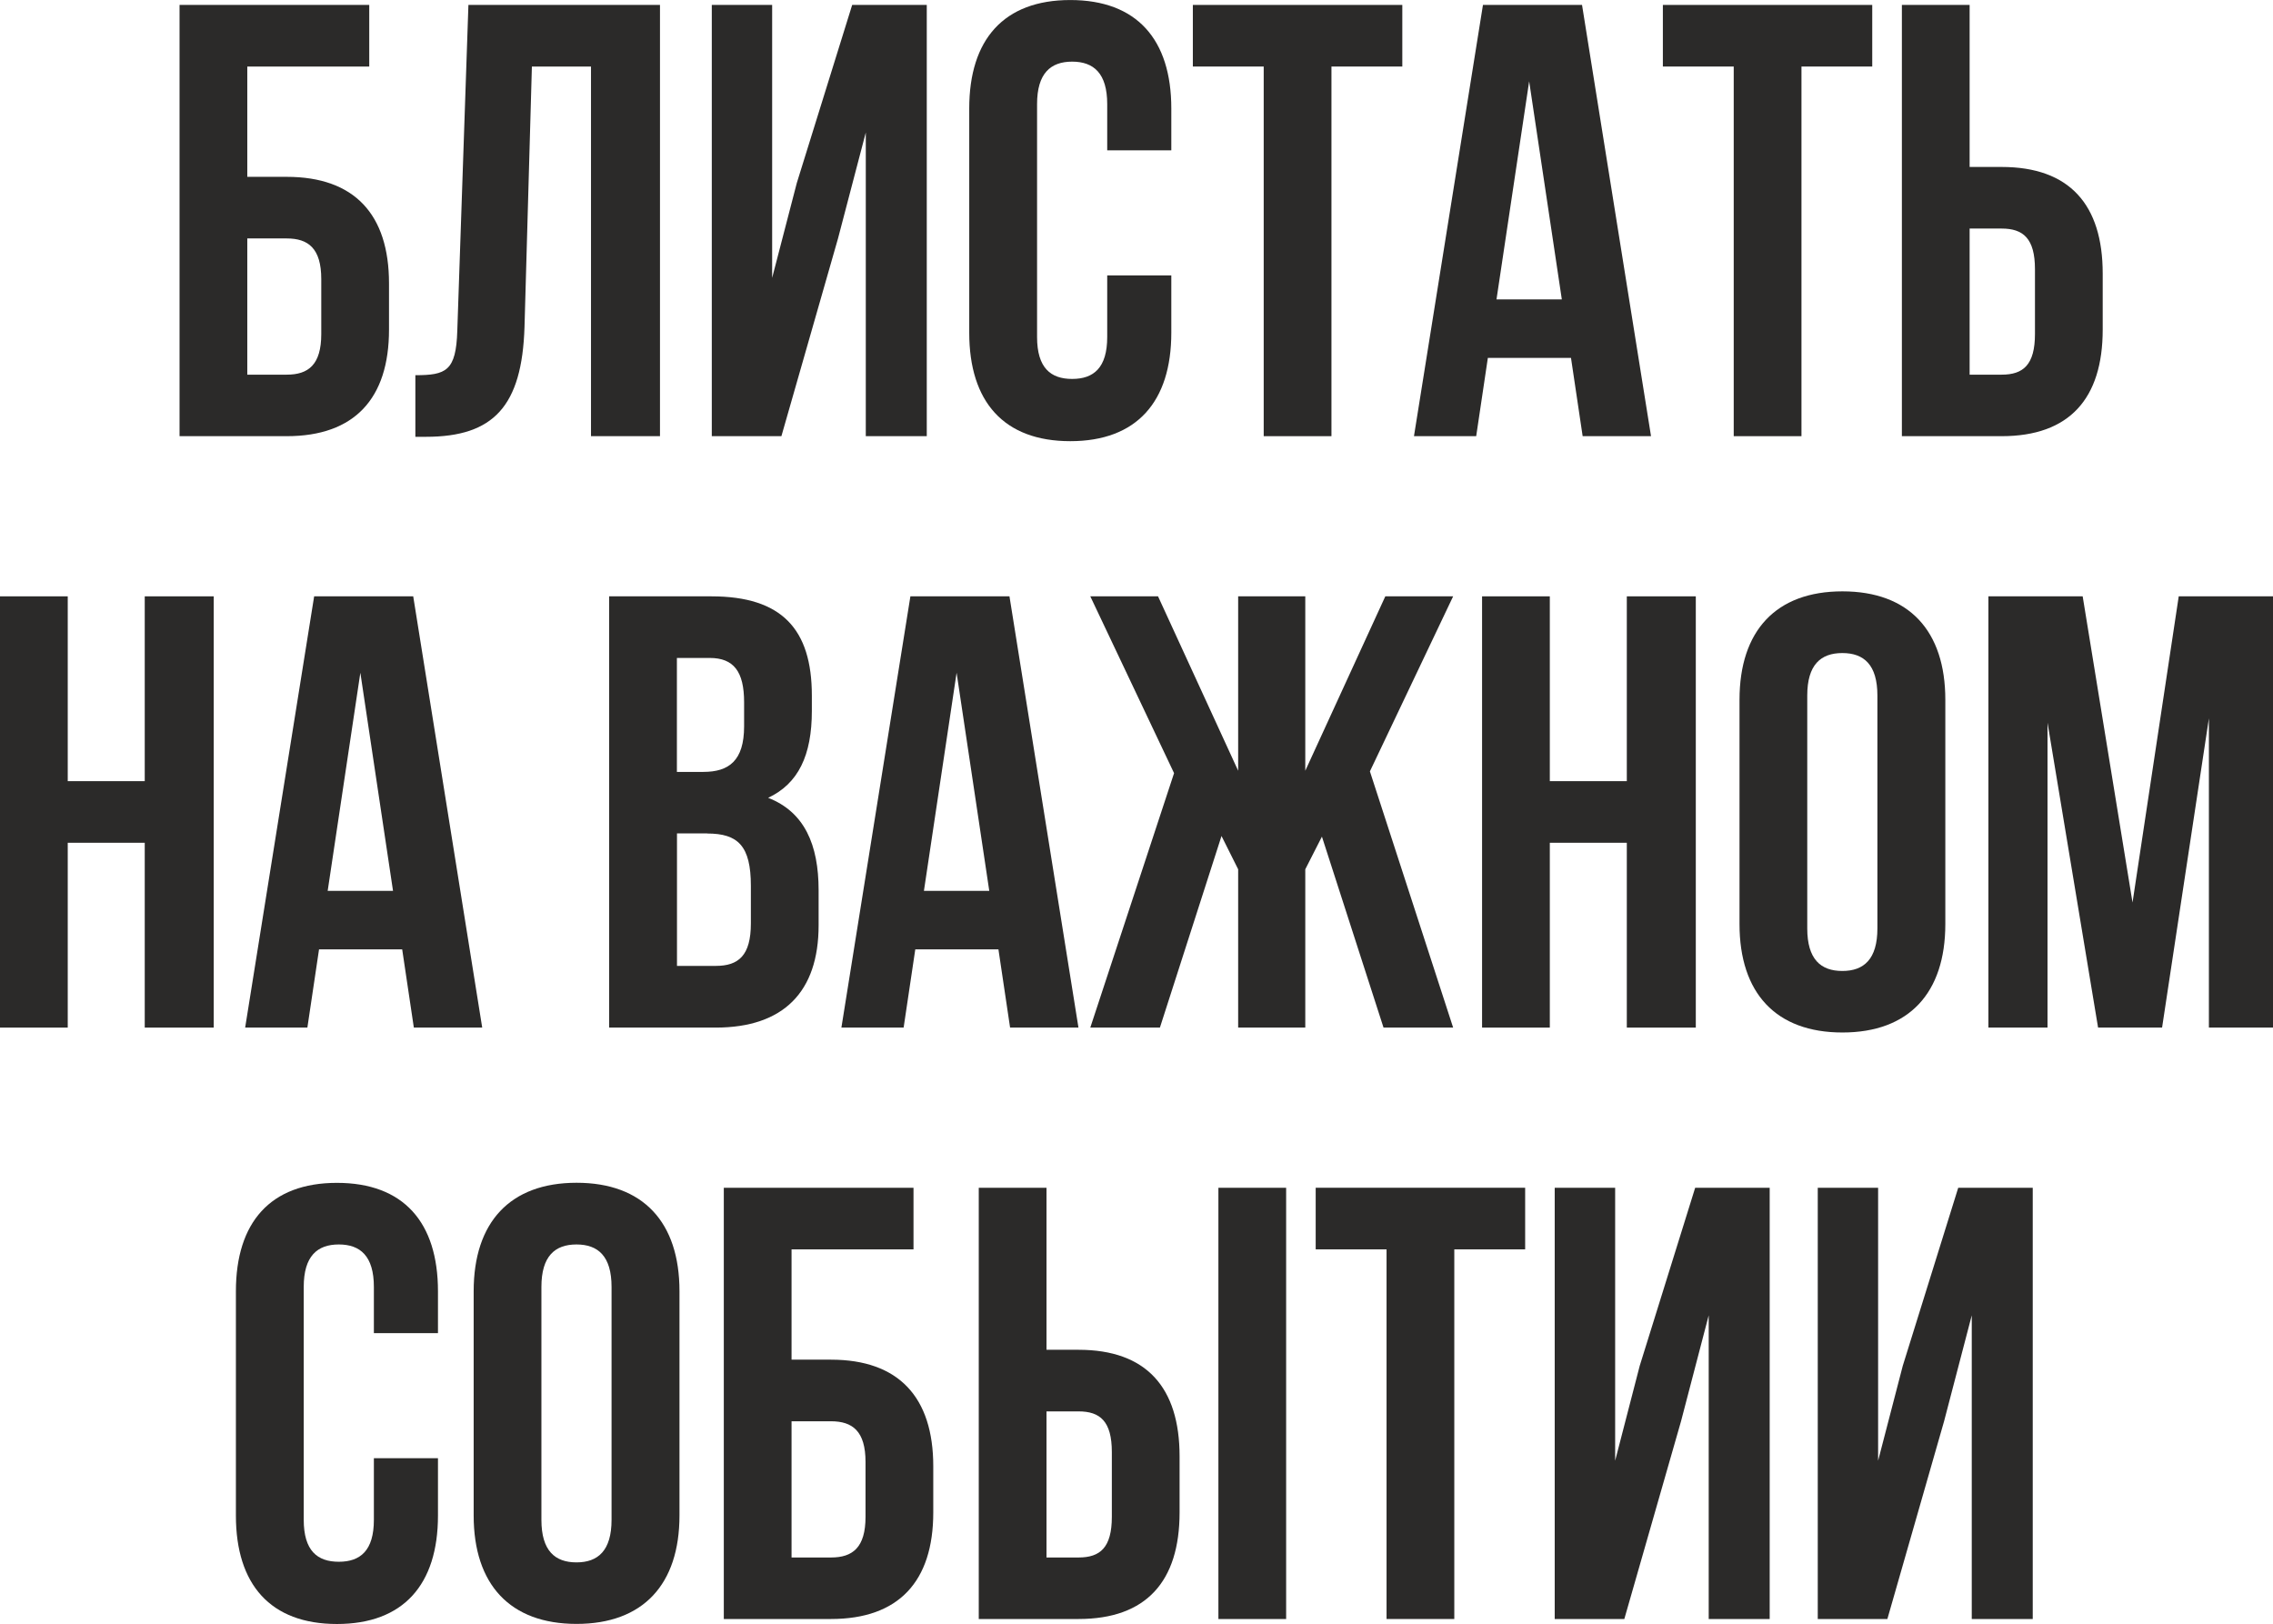
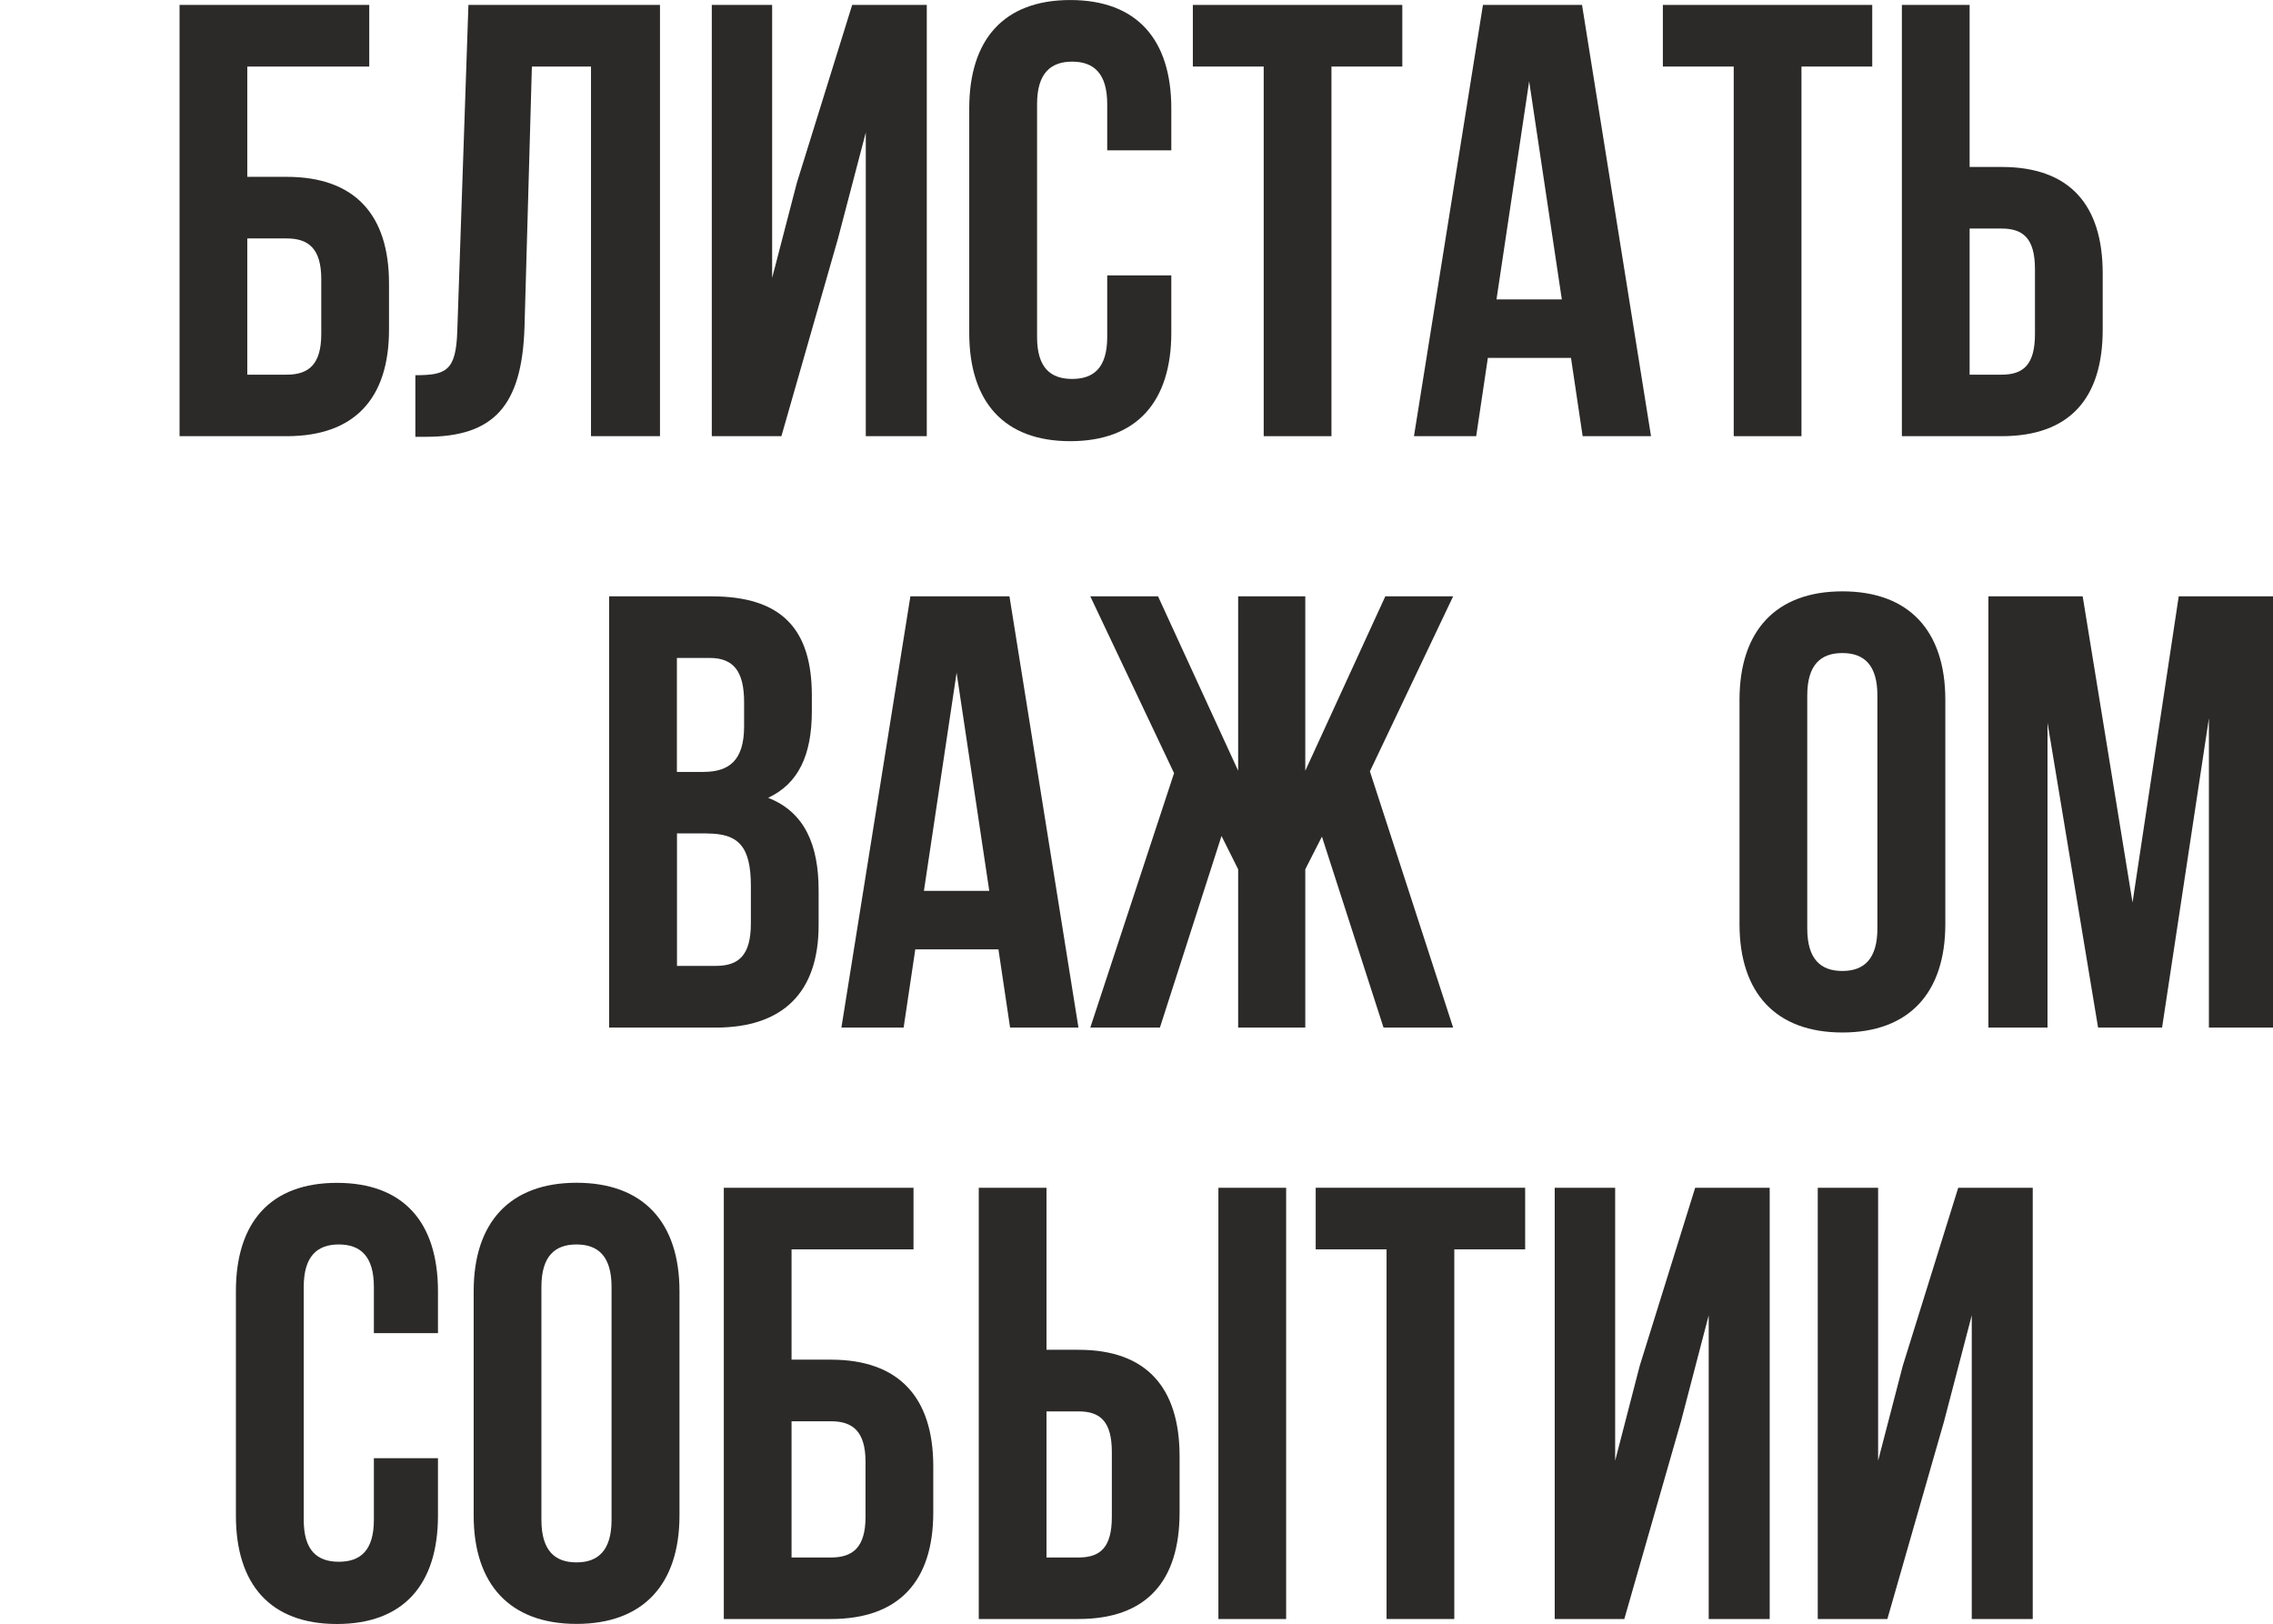
<svg xmlns="http://www.w3.org/2000/svg" xml:space="preserve" width="35.987mm" height="25.708mm" style="shape-rendering:geometricPrecision; text-rendering:geometricPrecision; image-rendering:optimizeQuality; fill-rule:evenodd; clip-rule:evenodd" viewBox="0 0 255.34 182.4">
  <defs>
    <style type="text/css">  .fil0 {fill:#2B2A29;fill-rule:nonzero}  </style>
  </defs>
  <g id="Слой_x0020_1">
    <path class="fil0" d="M32.21 48.99c7.61,0 11.49,-4.22 11.49,-11.97l0 -5.19c0,-7.75 -3.88,-11.97 -11.49,-11.97l-4.43 0 0 -12.39 13.7 0 0 -6.92 -21.31 0 0 48.44 12.04 0zm-4.43 -6.92l0 -15.29 4.43 0c2.42,0 3.88,1.11 3.88,4.57l0 6.16c0,3.46 -1.45,4.57 -3.88,4.57l-4.43 0z" />
    <path id="1" class="fil0" d="M46.67 49.06l1.18 0c7.61,0 10.79,-3.46 11.07,-12.32l0.83 -29.27 6.64 0 0 41.52 7.75 0 0 -48.44 -21.52 0 -1.25 36.61c-0.14,4.5 -1.25,4.98 -4.71,4.98l0 6.92z" />
    <polygon id="2" class="fil0" points="94.14,26.78 97.26,14.88 97.26,48.99 104.11,48.99 104.11,0.55 95.73,0.55 89.51,20.55 86.74,31.21 86.74,0.55 79.96,0.55 79.96,48.99 87.78,48.99 " />
    <path id="3" class="fil0" d="M124.38 30.93l0 6.92c0,3.46 -1.52,4.71 -3.94,4.71 -2.42,0 -3.94,-1.25 -3.94,-4.71l0 -26.16c0,-3.46 1.52,-4.77 3.94,-4.77 2.42,0 3.94,1.31 3.94,4.77l0 5.19 7.2 0 0 -4.7c0,-7.75 -3.87,-12.18 -11.35,-12.18 -7.47,0 -11.35,4.43 -11.35,12.18l0 25.19c0,7.75 3.88,12.18 11.35,12.18 7.47,0 11.35,-4.43 11.35,-12.18l0 -6.44 -7.2 0z" />
    <polygon id="4" class="fil0" points="134,7.47 141.96,7.47 141.96,48.99 149.57,48.99 149.57,7.47 157.53,7.47 157.53,0.55 134,0.55 " />
    <path id="5" class="fil0" d="M177.73 0.55l-11.14 0 -7.75 48.44 6.99 0 1.31 -8.79 9.34 0 1.31 8.79 7.68 0 -7.75 -48.44zm-5.95 8.58l3.67 24.5 -7.34 0 3.67 -24.5z" />
    <polygon id="6" class="fil0" points="186.8,7.47 194.76,7.47 194.76,48.99 202.37,48.99 202.37,7.47 210.32,7.47 210.32,0.55 186.8,0.55 " />
    <path id="7" class="fil0" d="M224.86 48.99c7.61,0 11.35,-4.22 11.35,-11.97l0 -6.3c0,-7.75 -3.74,-11.97 -11.35,-11.97l-3.6 0 0 -18.2 -7.61 0 0 48.44 11.21 0zm-3.6 -6.92l0 -16.4 3.6 0c2.42,0 3.74,1.11 3.74,4.57l0 7.27c0,3.46 -1.31,4.57 -3.74,4.57l-3.6 0z" />
-     <polygon id="8" class="fil0" points="7.61,94.66 16.26,94.66 16.26,115.42 24.01,115.42 24.01,66.98 16.26,66.98 16.26,87.74 7.61,87.74 7.61,66.98 -0,66.98 -0,115.42 7.61,115.42 " />
-     <path id="9" class="fil0" d="M46.43 66.98l-11.14 0 -7.75 48.44 6.99 0 1.31 -8.79 9.34 0 1.31 8.79 7.68 0 -7.75 -48.44zm-5.95 8.58l3.67 24.5 -7.34 0 3.67 -24.5z" />
    <path id="10" class="fil0" d="M79.92 66.98l-11.49 0 0 48.44 11.97 0c7.61,0 11.56,-4.01 11.56,-11.49l0 -3.94c0,-5.12 -1.59,-8.79 -5.67,-10.38 3.39,-1.59 4.91,-4.77 4.91,-9.76l0 -1.73c0,-7.47 -3.39,-11.14 -11.28,-11.14l0 0zm-0.48 26.64c3.46,0 4.91,1.38 4.91,5.88l0 4.22c0,3.6 -1.38,4.77 -3.94,4.77l-4.36 0 0 -14.88 3.39 0zm0.28 -19.72c2.7,0 3.87,1.52 3.87,4.98l0 2.7c0,3.88 -1.73,5.12 -4.57,5.12l-2.98 0 0 -12.8 3.67 0z" />
    <path id="11" class="fil0" d="M113.41 66.98l-11.14 0 -7.75 48.44 6.99 0 1.31 -8.79 9.34 0 1.31 8.79 7.68 0 -7.75 -48.44zm-5.95 8.58l3.67 24.5 -7.34 0 3.67 -24.5z" />
    <polygon id="12" class="fil0" points="146.63,66.98 139.09,66.98 139.09,86.57 130.09,66.98 122.48,66.98 131.89,86.84 122.48,115.42 130.3,115.42 137.22,93.9 139.09,97.64 139.09,115.42 146.63,115.42 146.63,97.64 148.5,93.97 155.42,115.42 163.24,115.42 153.89,86.64 163.24,66.98 155.62,66.98 146.63,86.57 " />
-     <polygon id="13" class="fil0" points="174.1,94.66 182.75,94.66 182.75,115.42 190.5,115.42 190.5,66.98 182.75,66.98 182.75,87.74 174.1,87.74 174.1,66.98 166.49,66.98 166.49,115.42 174.1,115.42 " />
    <path id="14" class="fil0" d="M203.02 78.12c0,-3.46 1.52,-4.77 3.94,-4.77 2.42,0 3.94,1.31 3.94,4.77l0 26.16c0,3.46 -1.52,4.78 -3.94,4.78 -2.42,0 -3.94,-1.31 -3.94,-4.78l0 -26.16zm-7.61 25.67c0,7.75 4.08,12.18 11.56,12.18 7.47,0 11.56,-4.43 11.56,-12.18l0 -25.19c0,-7.75 -4.08,-12.18 -11.56,-12.18 -7.47,0 -11.56,4.43 -11.56,12.18l0 25.19z" />
    <polygon id="15" class="fil0" points="233.96,66.98 223.37,66.98 223.37,115.42 230.01,115.42 230.01,81.17 235.69,115.42 242.88,115.42 248.14,80.68 248.14,115.42 255.34,115.42 255.34,66.98 244.75,66.98 239.56,101.37 " />
    <path id="16" class="fil0" d="M42 163.79l0 6.92c0,3.46 -1.52,4.71 -3.94,4.71 -2.42,0 -3.94,-1.25 -3.94,-4.71l0 -26.16c0,-3.46 1.52,-4.77 3.94,-4.77 2.42,0 3.94,1.31 3.94,4.77l0 5.19 7.2 0 0 -4.7c0,-7.75 -3.87,-12.18 -11.35,-12.18 -7.47,0 -11.35,4.43 -11.35,12.18l0 25.19c0,7.75 3.88,12.18 11.35,12.18 7.47,0 11.35,-4.43 11.35,-12.18l0 -6.44 -7.2 0z" />
    <path id="17" class="fil0" d="M60.82 144.55c0,-3.46 1.52,-4.77 3.94,-4.77 2.42,0 3.94,1.31 3.94,4.77l0 26.16c0,3.46 -1.52,4.78 -3.94,4.78 -2.42,0 -3.94,-1.31 -3.94,-4.78l0 -26.16zm-7.61 25.67c0,7.75 4.08,12.18 11.56,12.18 7.47,0 11.56,-4.43 11.56,-12.18l0 -25.19c0,-7.75 -4.08,-12.18 -11.56,-12.18 -7.47,0 -11.56,4.43 -11.56,12.18l0 25.19z" />
    <path id="18" class="fil0" d="M93.35 181.85c7.61,0 11.49,-4.22 11.49,-11.97l0 -5.19c0,-7.75 -3.88,-11.97 -11.49,-11.97l-4.43 0 0 -12.39 13.7 0 0 -6.92 -21.31 0 0 48.44 12.04 0zm-4.43 -6.92l0 -15.29 4.43 0c2.42,0 3.88,1.11 3.88,4.57l0 6.16c0,3.46 -1.45,4.57 -3.88,4.57l-4.43 0z" />
    <path id="19" class="fil0" d="M121.16 181.85c7.61,0 11.35,-4.22 11.35,-11.97l0 -6.3c0,-7.75 -3.74,-11.97 -11.35,-11.97l-3.6 0 0 -18.2 -7.61 0 0 48.44 11.21 0zm-3.6 -6.92l0 -16.4 3.6 0c2.42,0 3.74,1.11 3.74,4.57l0 7.27c0,3.46 -1.31,4.57 -3.74,4.57l-3.6 0zm26.92 6.92l0 -48.44 -7.61 0 0 48.44 7.61 0z" />
    <polygon id="20" class="fil0" points="147.8,140.33 155.76,140.33 155.76,181.85 163.37,181.85 163.37,140.33 171.33,140.33 171.33,133.41 147.8,133.41 " />
    <polygon id="21" class="fil0" points="188.84,159.64 191.95,147.74 191.95,181.85 198.8,181.85 198.8,133.41 190.43,133.41 184.2,153.41 181.44,164.07 181.44,133.41 174.65,133.41 174.65,181.85 182.47,181.85 " />
    <polygon id="22" class="fil0" points="218.39,159.64 221.5,147.74 221.5,181.85 228.35,181.85 228.35,133.41 219.98,133.41 213.75,153.41 210.98,164.07 210.98,133.41 204.2,133.41 204.2,181.85 212.02,181.85 " />
  </g>
</svg>